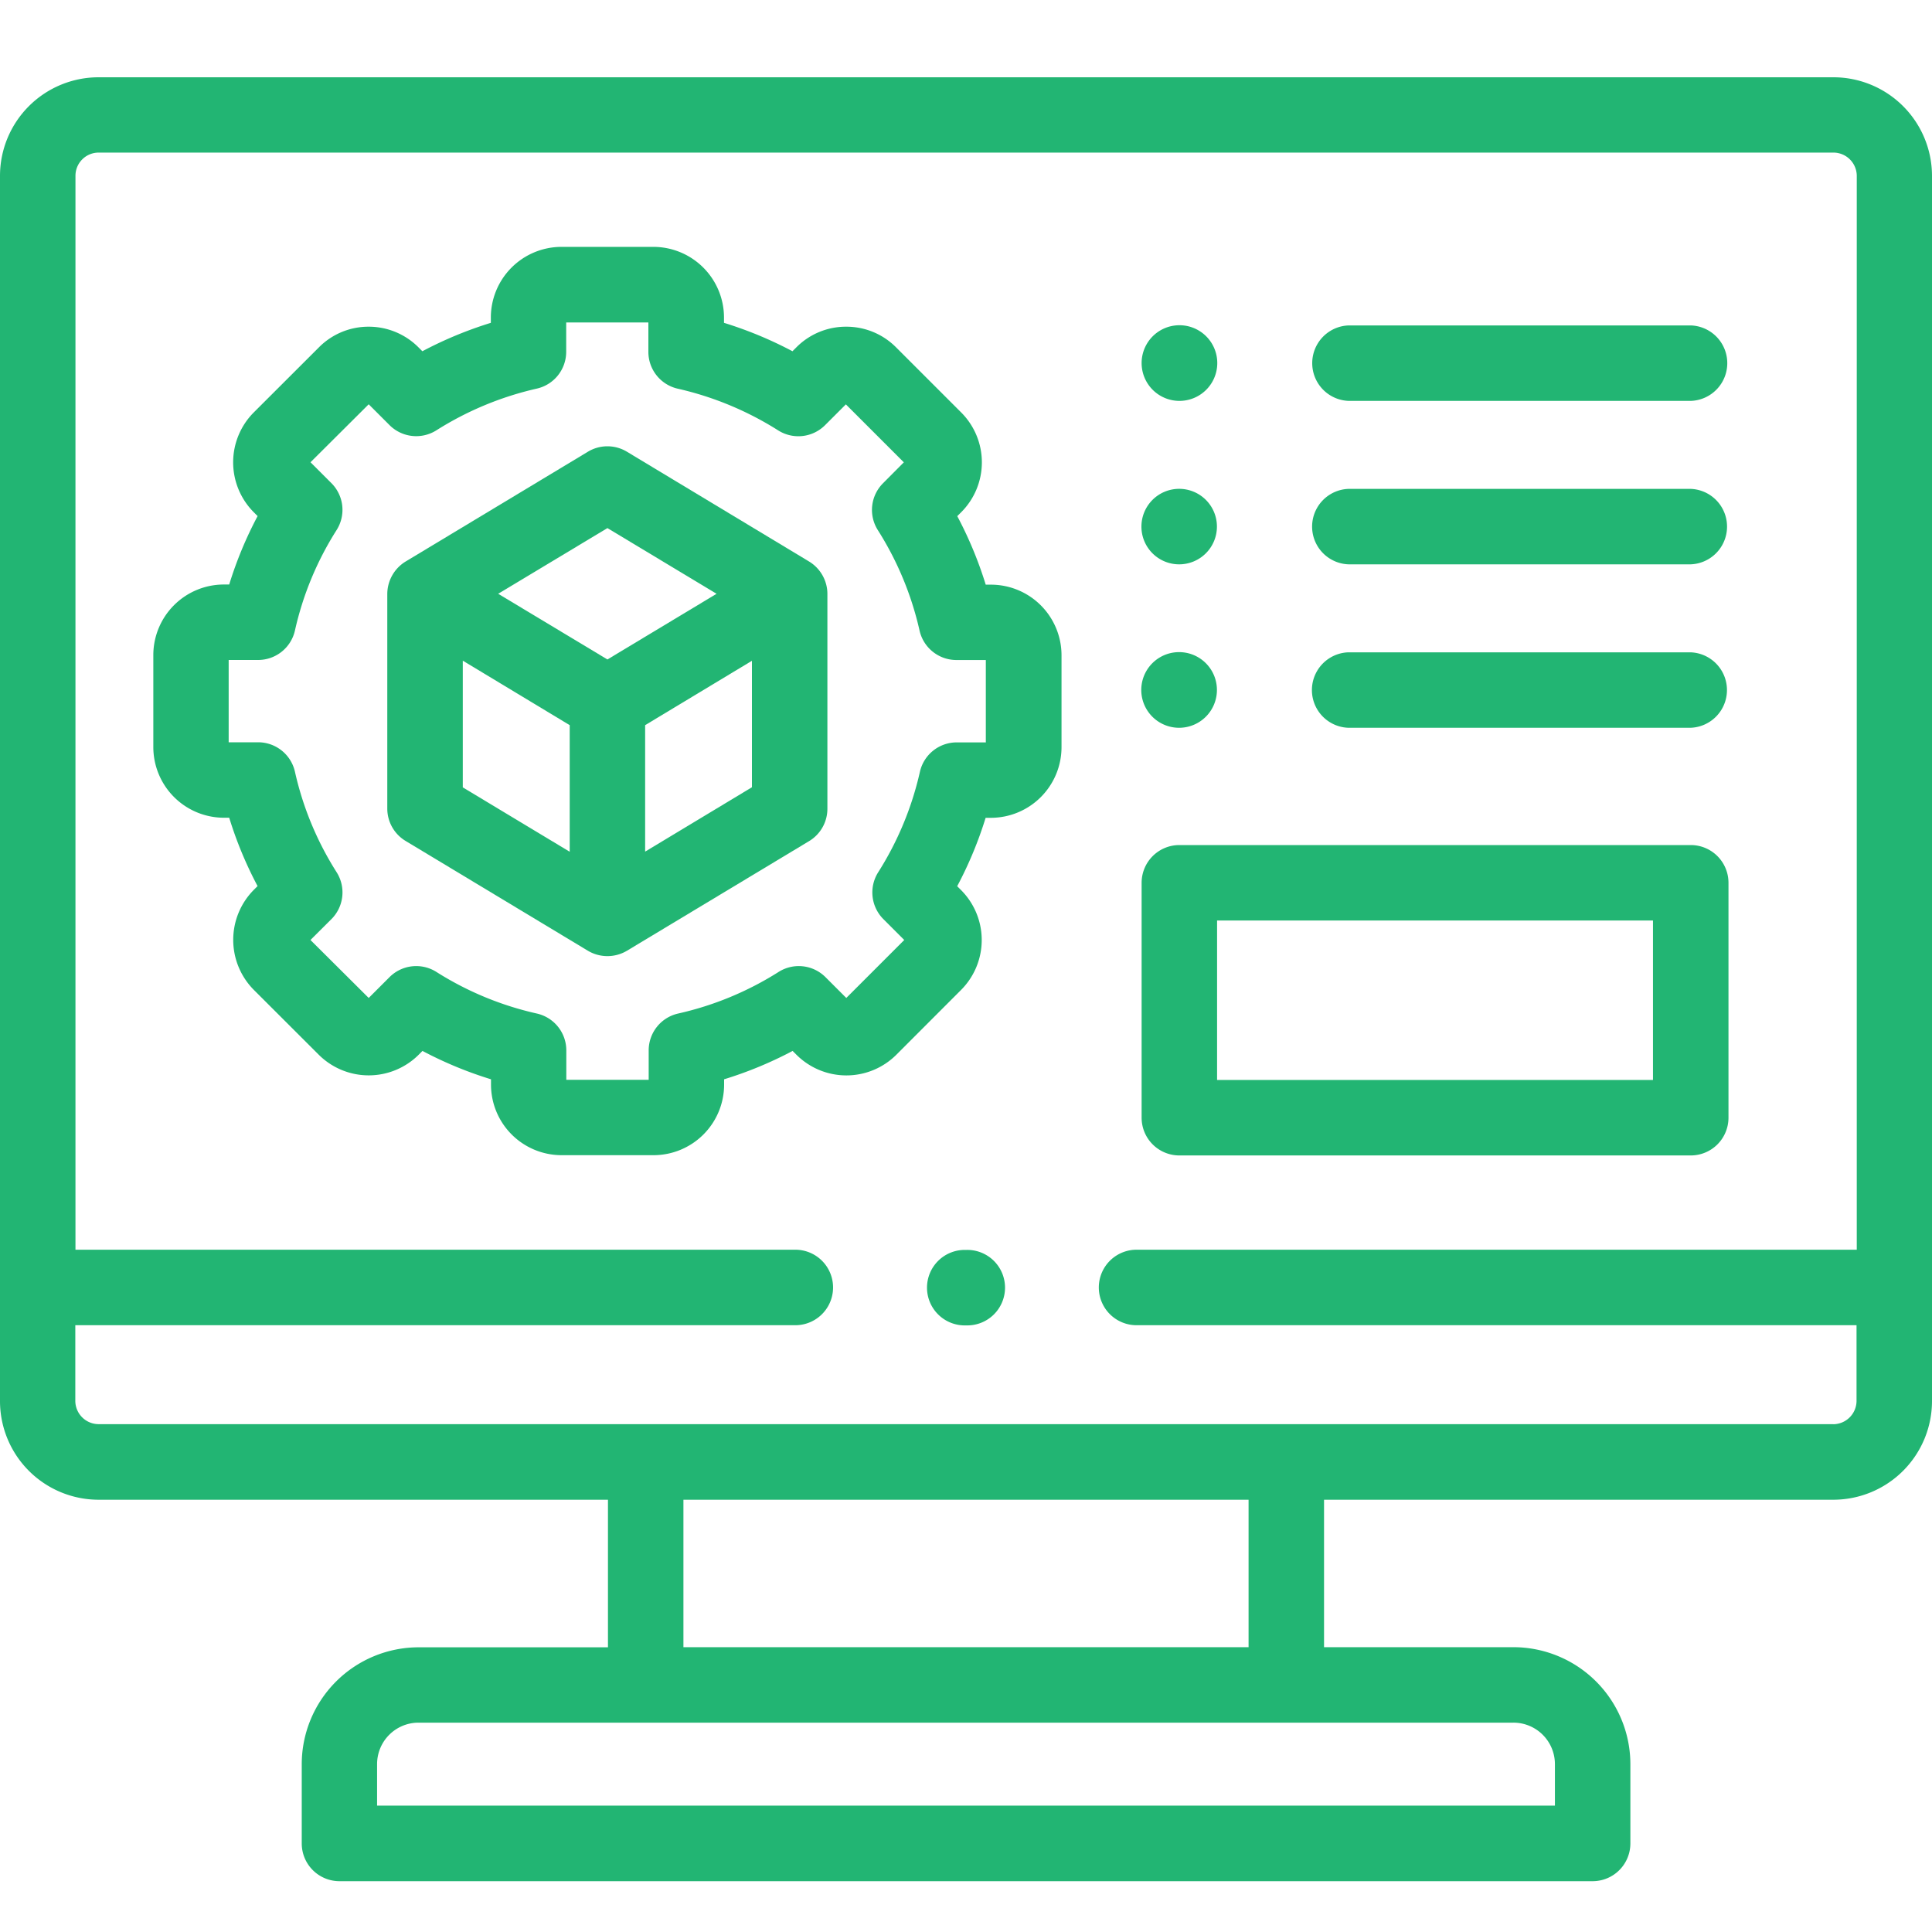
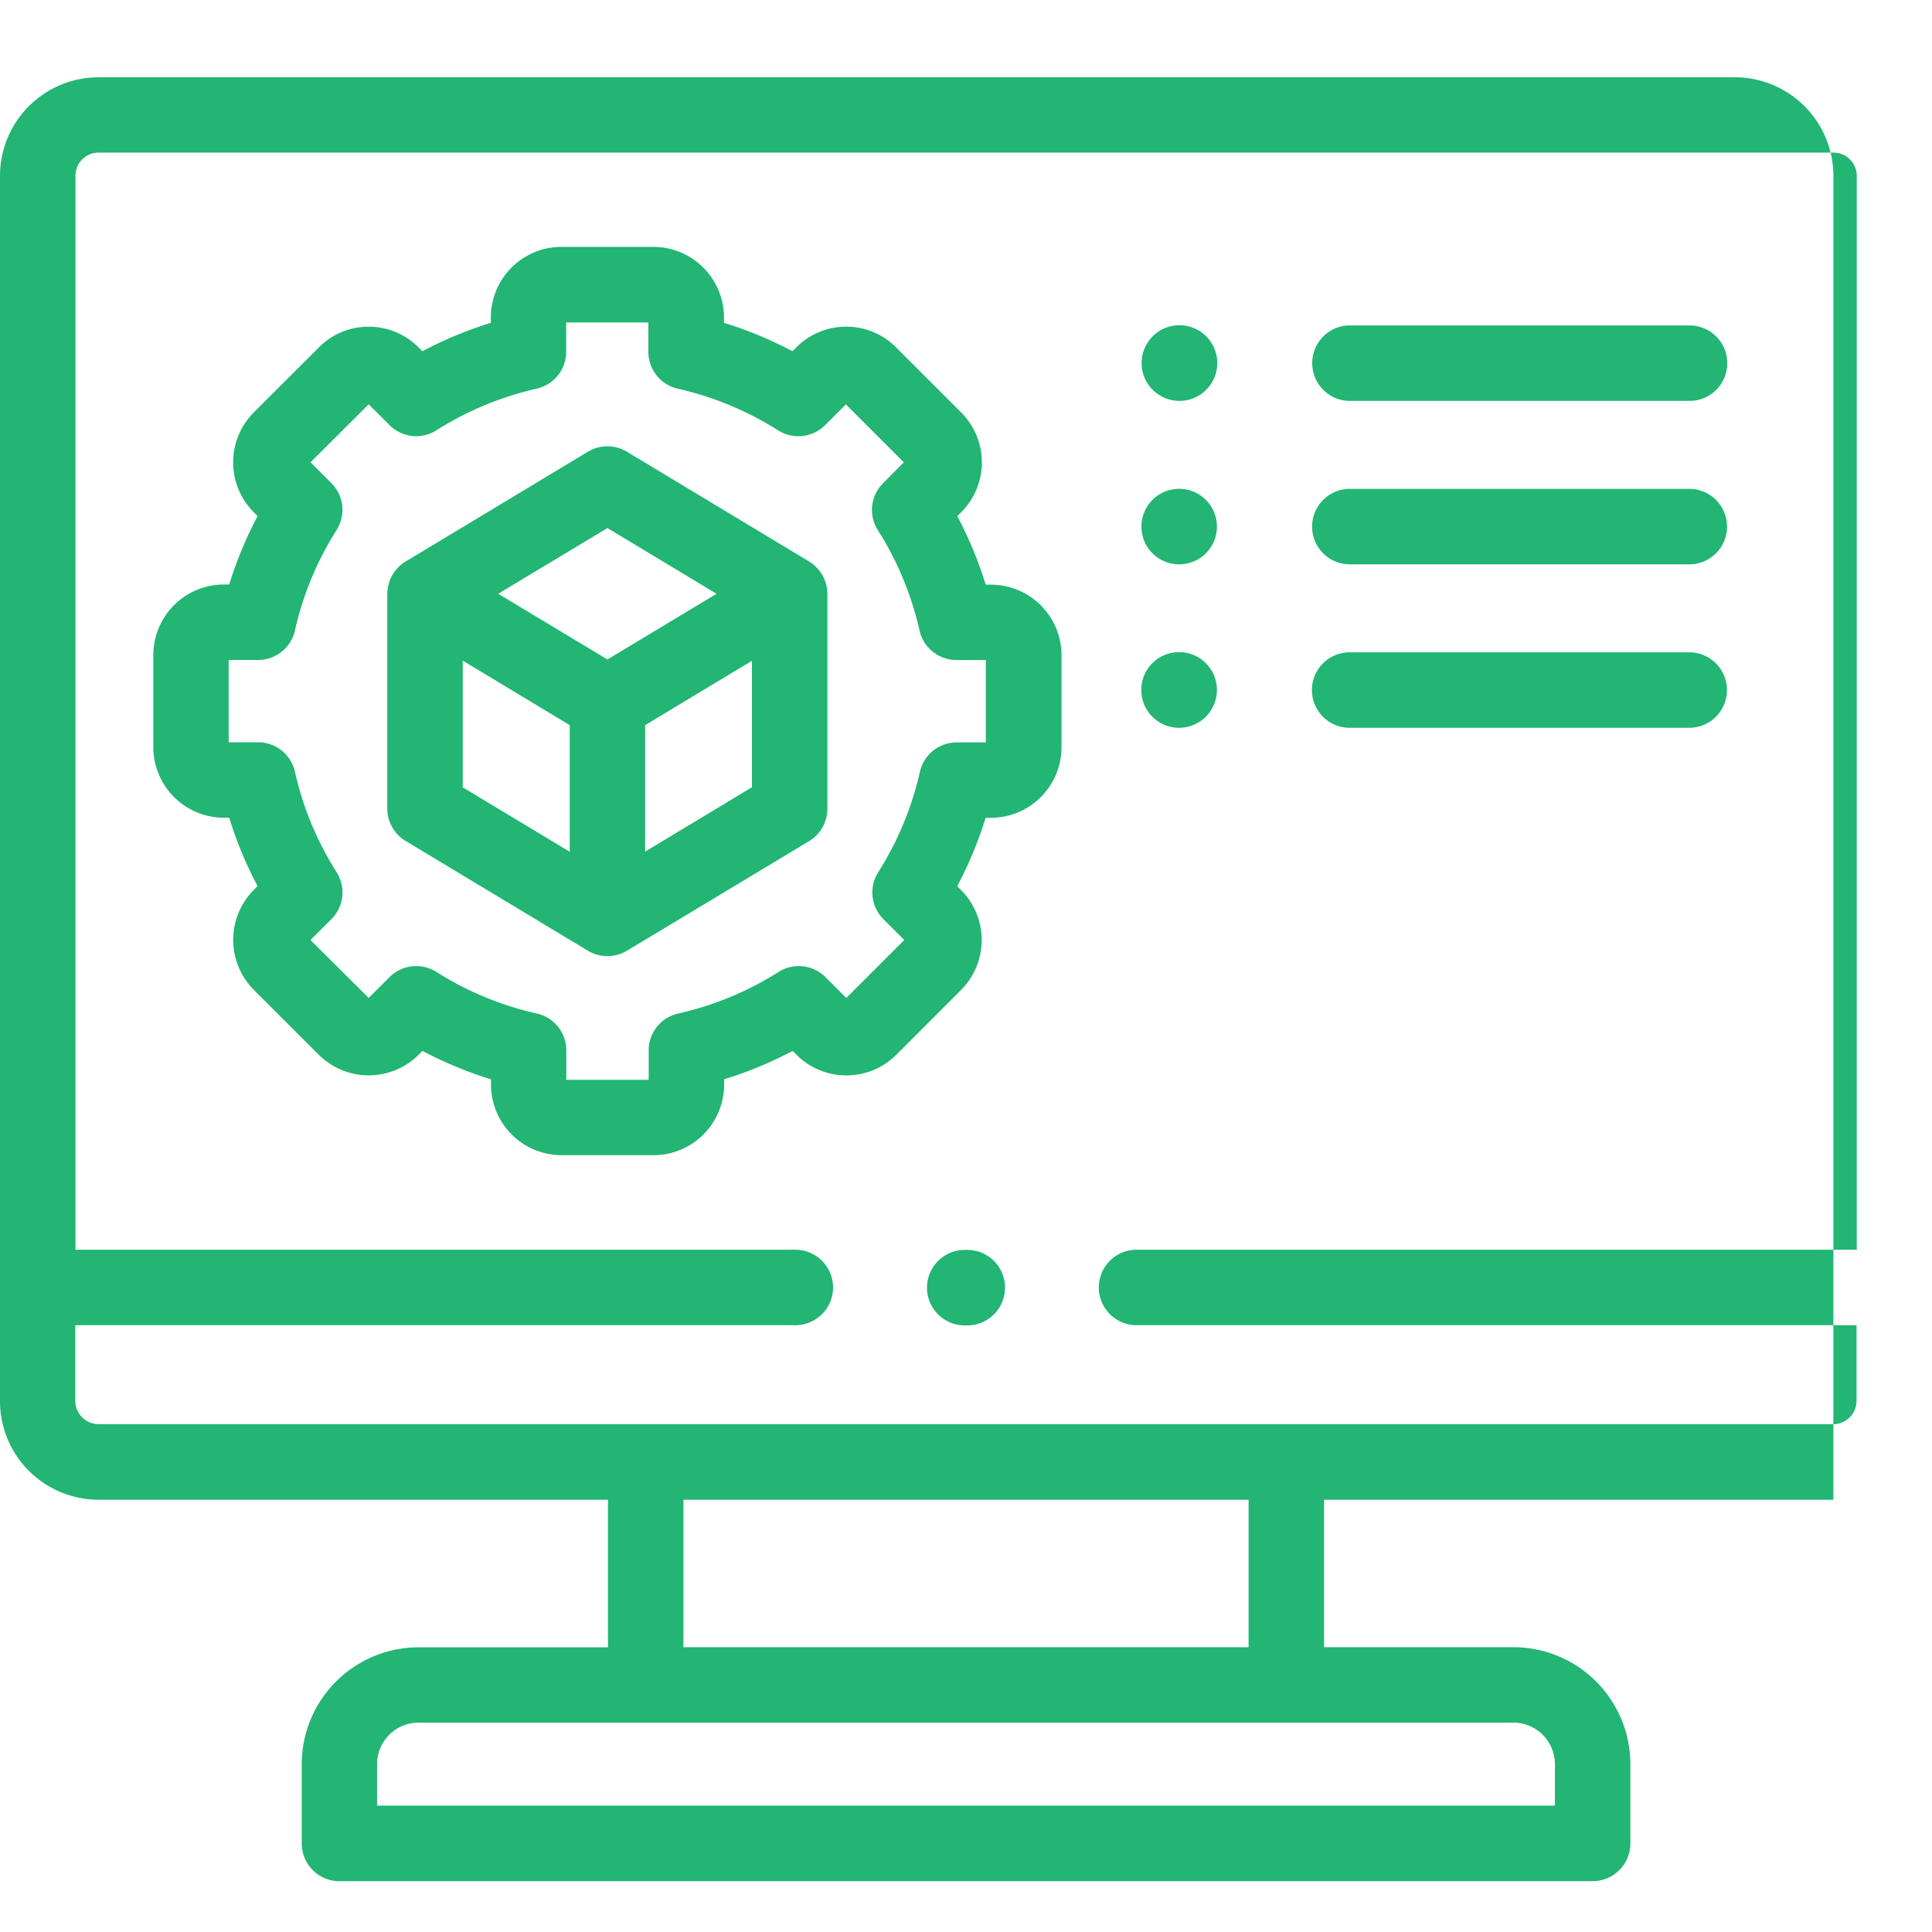
<svg xmlns="http://www.w3.org/2000/svg" width="50" height="50" viewBox="0 0 50 50">
  <g id="Brilliant_architecture" data-name="Brilliant architecture" transform="translate(-93 -164)">
-     <rect id="Rectangle_26" data-name="Rectangle 26" width="50" height="50" transform="translate(93 164)" fill="#c8c8c8" opacity="0" />
    <g id="_3d-modeling" data-name="3d-modeling" transform="translate(93 149.013)">
      <g id="Group_1689" data-name="Group 1689" transform="translate(0 16.987)">
-         <path id="Path_6580" data-name="Path 6580" d="M47.448,16.987H2.549A2.552,2.552,0,0,0,0,19.536v31.71A2.553,2.553,0,0,0,2.549,53.8H15.734v3.819h-4.9a3.028,3.028,0,0,0-3.025,3.025v2.051a.977.977,0,0,0,.977.977H41.217a.977.977,0,0,0,.977-.977V60.641a3.03,3.03,0,0,0-3.028-3.025h-4.9V53.8H47.448A2.555,2.555,0,0,0,50,51.246V19.536a2.553,2.553,0,0,0-2.552-2.549ZM40.241,60.641v1.075H9.759V60.641a1.073,1.073,0,0,1,1.072-1.072H39.166a1.074,1.074,0,0,1,1.075,1.072Zm-7.928-3.025H17.687V53.8H32.313Zm15.136-5.772H2.549a.605.605,0,0,1-.6-.6V49.283H20.614a.977.977,0,0,0,0-1.953H1.953V19.536a.6.6,0,0,1,.6-.6h44.9a.605.605,0,0,1,.6.6V47.33H29.383a.977.977,0,0,0,0,1.953H48.047v1.963a.607.607,0,0,1-.6.6Z" transform="translate(0 -16.987)" fill="#22b573" />
-         <path id="Path_6581" data-name="Path 6581" d="M316.747,220.46H303.513a.977.977,0,0,0-.977.977v6.079a.977.977,0,0,0,.977.977h13.234a.977.977,0,0,0,.977-.977v-6.079a.977.977,0,0,0-.976-.977Zm-.977,6.079H304.489v-4.126H315.77v4.126Z" transform="translate(-272.991 -200.59)" fill="#22b573" />
+         <path id="Path_6580" data-name="Path 6580" d="M47.448,16.987H2.549A2.552,2.552,0,0,0,0,19.536v31.71A2.553,2.553,0,0,0,2.549,53.8H15.734v3.819h-4.9a3.028,3.028,0,0,0-3.025,3.025v2.051a.977.977,0,0,0,.977.977H41.217a.977.977,0,0,0,.977-.977V60.641a3.03,3.03,0,0,0-3.028-3.025h-4.9V53.8H47.448V19.536a2.553,2.553,0,0,0-2.552-2.549ZM40.241,60.641v1.075H9.759V60.641a1.073,1.073,0,0,1,1.072-1.072H39.166a1.074,1.074,0,0,1,1.075,1.072Zm-7.928-3.025H17.687V53.8H32.313Zm15.136-5.772H2.549a.605.605,0,0,1-.6-.6V49.283H20.614a.977.977,0,0,0,0-1.953H1.953V19.536a.6.6,0,0,1,.6-.6h44.9a.605.605,0,0,1,.6.6V47.33H29.383a.977.977,0,0,0,0,1.953H48.047v1.963a.607.607,0,0,1-.6.6Z" transform="translate(0 -16.987)" fill="#22b573" />
        <path id="Path_6582" data-name="Path 6582" d="M62.277,70.685h-.139a10.168,10.168,0,0,0-.736-1.772l.1-.1a1.825,1.825,0,0,0,0-2.585l-1.68-1.68a1.809,1.809,0,0,0-1.294-.538h0a1.807,1.807,0,0,0-1.291.535l-.1.1a10.223,10.223,0,0,0-1.772-.735v-.137a1.83,1.83,0,0,0-1.826-1.829H51.157a1.83,1.83,0,0,0-1.826,1.829v.137a10.228,10.228,0,0,0-1.772.735l-.1-.1a1.815,1.815,0,0,0-1.292-.535h0a1.805,1.805,0,0,0-1.286.535l-1.686,1.684a1.83,1.83,0,0,0,0,2.582l.1.1a10.1,10.1,0,0,0-.735,1.771h-.138a1.828,1.828,0,0,0-1.826,1.826v2.381a1.83,1.83,0,0,0,1.826,1.829h.138a10.1,10.1,0,0,0,.734,1.769l-.1.1a1.838,1.838,0,0,0,0,2.583l1.685,1.683a1.833,1.833,0,0,0,2.583,0l.1-.1a10.162,10.162,0,0,0,1.773.734v.138a1.828,1.828,0,0,0,1.826,1.826h2.381a1.828,1.828,0,0,0,1.826-1.826v-.138a10.151,10.151,0,0,0,1.773-.734l.1.1a1.83,1.83,0,0,0,2.583,0L61.5,81.175a1.829,1.829,0,0,0,0-2.585l-.1-.1a10.16,10.16,0,0,0,.736-1.77h.139A1.83,1.83,0,0,0,64.1,74.892V72.512a1.828,1.828,0,0,0-1.826-1.826Zm-.127,4.083h-.762a.977.977,0,0,0-.953.762,8.232,8.232,0,0,1-1.08,2.6.977.977,0,0,0,.135,1.212l.54.54-1.5,1.5-.539-.539a.977.977,0,0,0-1.212-.135,8.224,8.224,0,0,1-2.6,1.077.977.977,0,0,0-.763.953V83.5H51.284v-.762a.977.977,0,0,0-.763-.953,8.224,8.224,0,0,1-2.6-1.077.977.977,0,0,0-1.212.135l-.539.539-1.507-1.5.541-.539a.977.977,0,0,0,.135-1.216,8.176,8.176,0,0,1-1.078-2.6.977.977,0,0,0-.953-.762h-.762v-2.13h.762a.977.977,0,0,0,.953-.762,8.174,8.174,0,0,1,1.078-2.6.977.977,0,0,0-.134-1.214l-.541-.541,1.506-1.5.539.539a.977.977,0,0,0,1.212.135,8.3,8.3,0,0,1,2.6-1.08.976.976,0,0,0,.76-.952V63.9h2.127v.762a.976.976,0,0,0,.76.952,8.293,8.293,0,0,1,2.6,1.08.977.977,0,0,0,1.212-.135l.539-.539,1.5,1.5-.54.543a.976.976,0,0,0-.133,1.211,8.235,8.235,0,0,1,1.08,2.6.977.977,0,0,0,.953.762h.762v2.13Z" transform="translate(-36.628 -57.555)" fill="#22b573" />
        <path id="Path_6583" data-name="Path 6583" d="M114.023,118.487a.985.985,0,0,0-.465-.721l-4.717-2.843a.977.977,0,0,0-1.008,0l-4.72,2.843a.989.989,0,0,0-.473.837v5.556a.977.977,0,0,0,.473.837l4.72,2.843a.988.988,0,0,0,1.008,0L113.558,125a.977.977,0,0,0,.472-.836V118.6A1,1,0,0,0,114.023,118.487Zm-5.686-1.587,2.825,1.7-2.825,1.7-2.827-1.7Zm-3.743,3.431L107.361,122v3.276l-2.767-1.666Zm7.483,3.276-2.764,1.666V122l2.764-1.666Z" transform="translate(-92.617 -105.233)" fill="#22b573" />
        <path id="Path_6584" data-name="Path 6584" d="M348.413,84.705h8.85a.977.977,0,0,0,0-1.953h-8.85a.977.977,0,0,0,0,1.953Z" transform="translate(-313.507 -76.33)" fill="#22b573" />
        <path id="Path_6585" data-name="Path 6585" d="M303.513,84.705h.006a.979.979,0,1,0-.006,0Z" transform="translate(-272.992 -76.33)" fill="#22b573" />
        <path id="Path_6586" data-name="Path 6586" d="M348.384,128.018h8.847a.977.977,0,0,0,0-1.953h-8.847a.977.977,0,0,0,0,1.953Z" transform="translate(-313.481 -115.413)" fill="#22b573" />
        <path id="Path_6587" data-name="Path 6587" d="M303.484,128.018h0a.977.977,0,1,0-.979-.977A.976.976,0,0,0,303.486,128.018Z" transform="translate(-272.965 -115.413)" fill="#22b573" />
        <path id="Path_6588" data-name="Path 6588" d="M348.328,171.332h8.85a.977.977,0,0,0,0-1.953h-8.85a.977.977,0,0,0,0,1.953Z" transform="translate(-313.43 -154.497)" fill="#22b573" />
        <path id="Path_6589" data-name="Path 6589" d="M303.428,171.332h.006a.979.979,0,1,0-.006,0Z" transform="translate(-272.916 -154.497)" fill="#22b573" />
        <path id="Path_6590" data-name="Path 6590" d="M246.962,327.7a.977.977,0,1,0,0,1.953h.006a.977.977,0,1,0-.006-1.953Z" transform="translate(-221.963 -297.352)" fill="#22b573" />
      </g>
    </g>
  </g>
</svg>